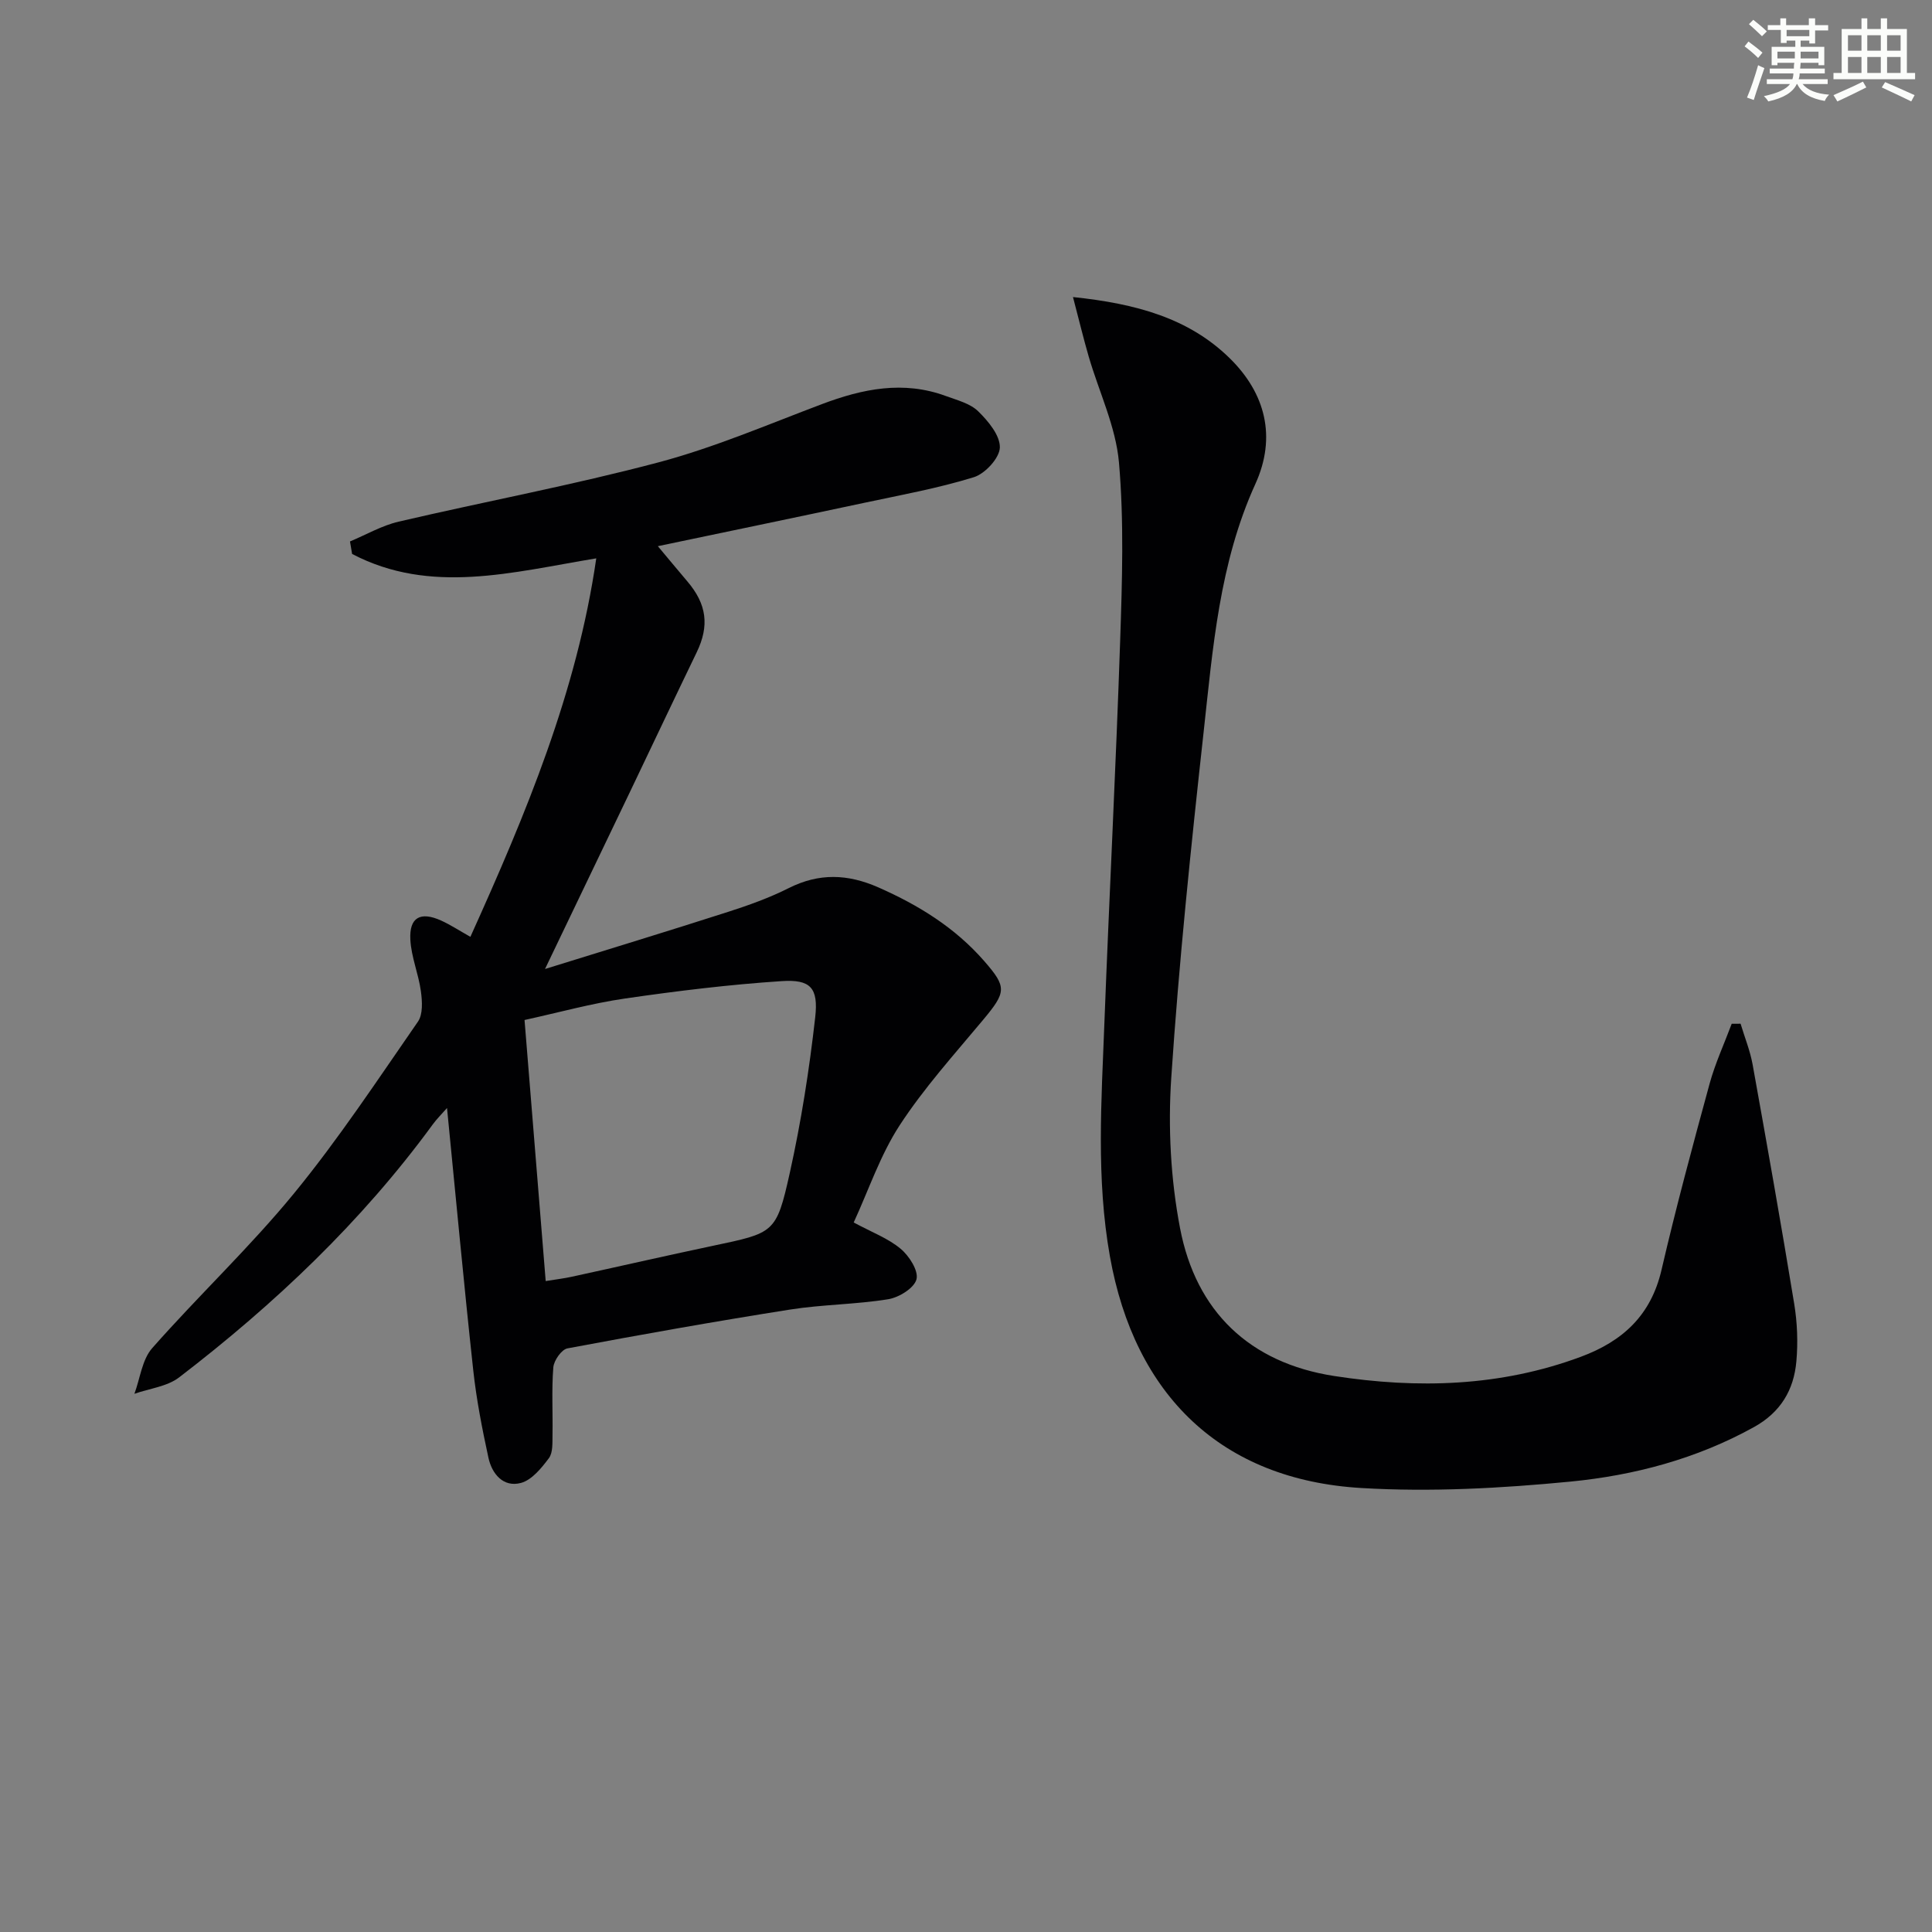
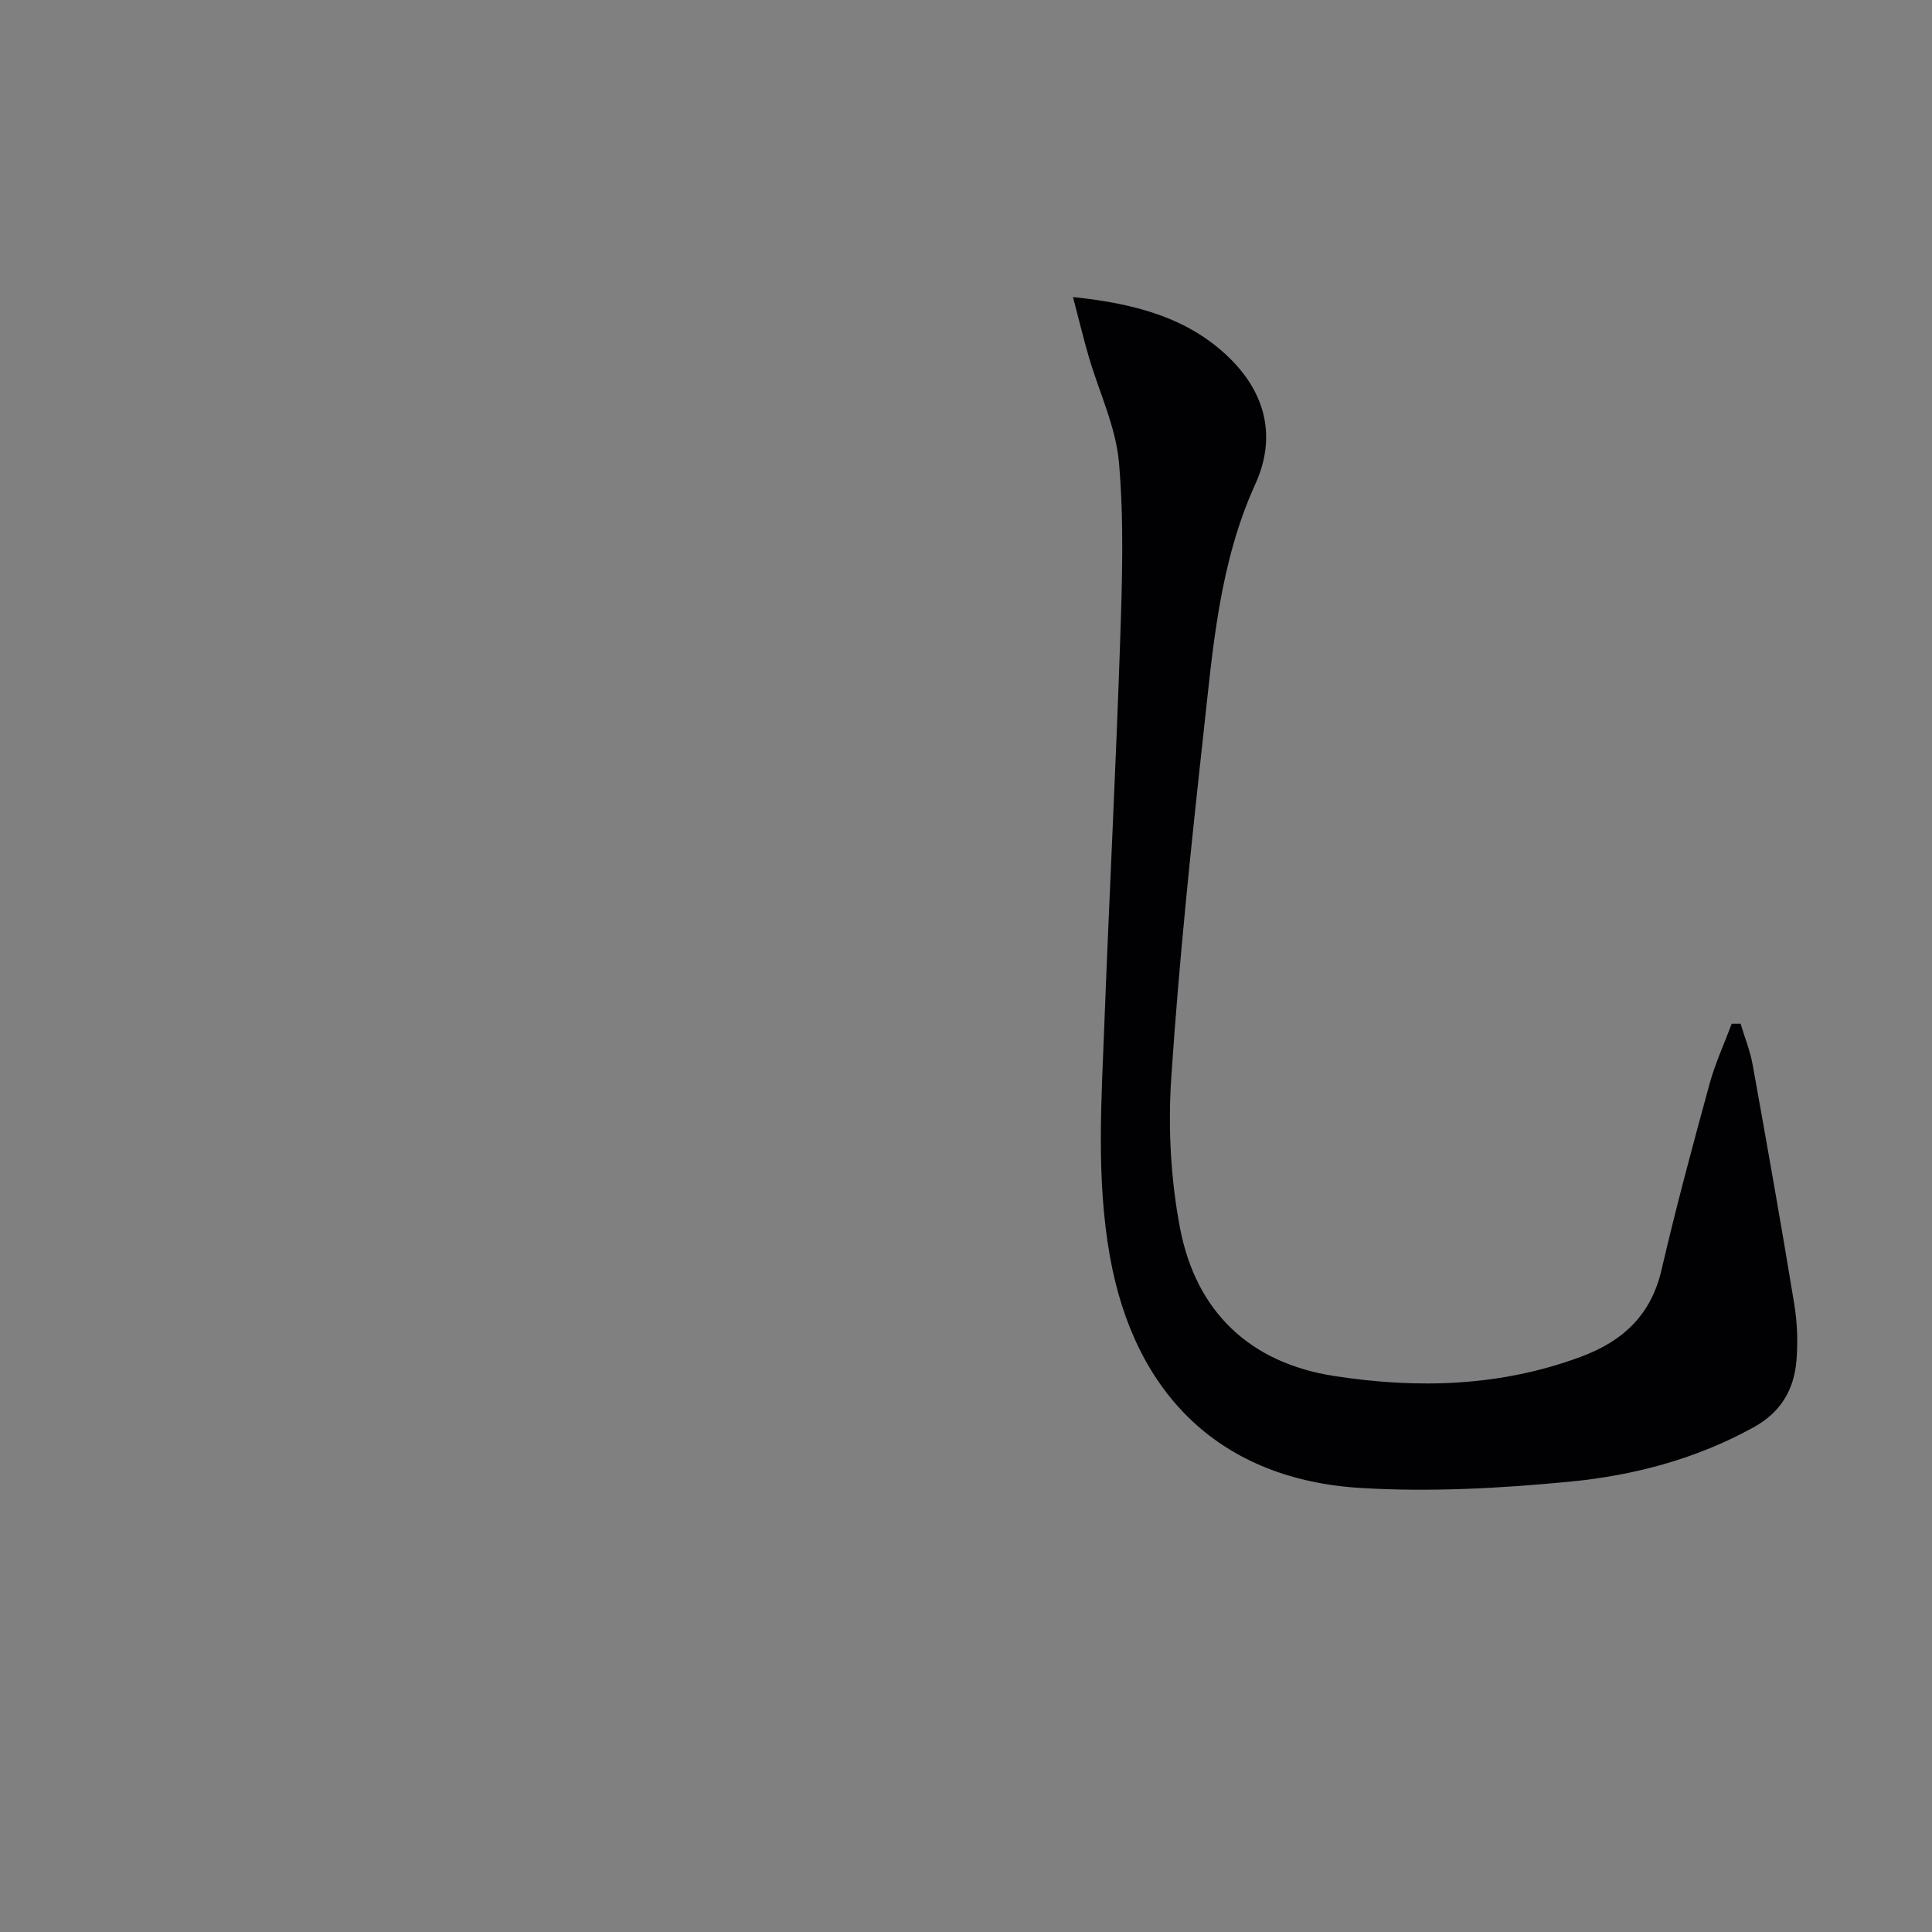
<svg xmlns="http://www.w3.org/2000/svg" enable-background="new 0 0 400 400" viewBox="0 0 400 400">
  <rect x="0" y="0" width="400" height="400" fill="#808080" stroke="none" />
-   <path d="m97.39 193.96c11.53-25.53 22.05-50.71 26.06-78.36-17.38 2.87-34.3 7.6-50.55-.91-.15-.86-.29-1.73-.44-2.59 3.35-1.39 6.59-3.29 10.08-4.1 17.92-4.18 36.05-7.56 53.82-12.28 11.51-3.06 22.59-7.82 33.78-12.04 8.44-3.19 16.89-4.93 25.69-1.69 2.33.86 5.02 1.53 6.69 3.16 2.08 2.03 4.55 5 4.49 7.5-.06 2.17-3.05 5.43-5.39 6.15-7.4 2.29-15.08 3.68-22.67 5.3-14.38 3.07-28.78 6.05-42.75 8.98 2.11 2.52 4.09 4.91 6.1 7.28 4.05 4.75 4.59 9.2 1.95 14.68-4.61 9.54-9.14 19.12-13.71 28.68-5.66 11.82-11.34 23.64-17.7 36.9 13.39-4.16 25.69-7.9 37.94-11.84 4.26-1.37 8.53-2.9 12.52-4.91 6.28-3.15 12.18-2.95 18.57-.14 8.36 3.69 15.88 8.34 21.92 15.27 4.7 5.39 4.57 6.38-.28 12.19-5.94 7.12-12.21 14.07-17.25 21.8-4.01 6.15-6.4 13.36-9.51 20.11 3.74 2.02 7.11 3.27 9.71 5.44 1.77 1.47 3.74 4.55 3.29 6.32-.46 1.81-3.62 3.77-5.85 4.13-6.71 1.09-13.6 1.08-20.32 2.14-15.41 2.43-30.77 5.16-46.1 8.04-1.22.23-2.8 2.5-2.92 3.92-.37 4.64-.09 9.32-.17 13.99-.03 1.64.11 3.67-.75 4.82-1.54 2.06-3.54 4.53-5.8 5.13-3.62.96-5.98-1.86-6.71-5.2-1.3-5.99-2.49-12.05-3.15-18.14-1.94-17.83-3.59-35.7-5.43-54.29-1.16 1.32-2.13 2.28-2.93 3.37-14.78 20.22-32.76 37.23-52.53 52.4-2.49 1.91-6.15 2.3-9.26 3.4 1.18-3.19 1.58-7.06 3.67-9.44 9.57-10.86 20.18-20.84 29.34-32.01 9.26-11.3 17.35-23.57 25.69-35.6 1.06-1.53.89-4.23.61-6.3-.49-3.59-1.99-7.07-2.18-10.65-.26-4.64 2.08-5.92 6.37-3.98 1.92.87 3.71 2.05 6.06 3.37zm15.59 71.27c2.22-.36 3.85-.55 5.43-.9 9.7-2.11 19.38-4.33 29.09-6.38 12.81-2.71 13.22-2.57 16.01-15.08 2.36-10.62 4.05-21.43 5.27-32.25.69-6.13-.99-7.88-6.93-7.49-10.85.71-21.68 2.04-32.44 3.6-6.95 1.01-13.77 2.91-20.81 4.45 1.49 18.41 2.92 36.05 4.38 54.05z" fill="#010103" />
  <path d="m222.15 61.5c13.14 1.38 23.97 4.38 32.41 12.63 7.45 7.28 9.77 16.36 5.35 26.07-7.46 16.39-8.8 33.98-10.72 51.43-2.62 23.78-5.1 47.59-6.69 71.46-.69 10.34-.13 21.05 1.82 31.21 3.3 17.23 14.4 27.88 31.93 30.59 17.24 2.66 34.38 2.21 51.04-3.98 8.7-3.23 14.53-8.6 16.71-18 3-12.93 6.46-25.76 9.96-38.56 1.16-4.23 3.03-8.26 4.57-12.39.61 0 1.22 0 1.84-.01.84 2.81 1.97 5.57 2.49 8.44 2.97 16.5 5.9 33 8.61 49.54.64 3.9.8 7.98.45 11.92-.52 5.92-3.25 10.55-8.79 13.62-11.87 6.57-24.77 9.99-37.99 11.28-14.34 1.39-28.91 2.18-43.26 1.33-29-1.7-46.97-19.18-52.09-47.99-2.86-16.09-1.75-32.15-1.14-48.24 1.01-26.43 2.38-52.84 3.27-79.28.41-12.27.81-24.63-.25-36.81-.65-7.43-4.13-14.61-6.26-21.92-1.08-3.72-1.99-7.49-3.26-12.34z" fill="#010103" />
  <g fill="#fbfcfa">
-     <path d="m361.2 9.6.8-1c.9.7 1.9 1.4 2.9 2.3l-.9 1.1c-1-1-2-1.8-2.8-2.4zm.5 10.6c.9-2.1 1.6-4.3 2.3-6.7.4.2.8.4 1.3.6-.7 2.1-1.5 4.3-2.2 6.6zm.4-15.2.9-.9c1 .8 2 1.6 2.8 2.4l-1 1c-.9-.9-1.8-1.7-2.7-2.5zm12.5-1.2h1.2v1.4h2.7v1.1h-2.7v2.7h-1.2v-.6h-1.8v1.3h4.9v3.8h-1.2v-.5h-3.7c0 .4-.1.9-.1 1.2h5.1v1h-5.2c0 .5-.1.9-.2 1.2h6v1h-5.2c1.1 1.3 2.9 2 5.5 2.2-.4.4-.7.8-.9 1.3-2.9-.5-4.8-1.6-5.7-3.5h-.1c-.8 1.7-2.7 2.9-5.9 3.6-.2-.4-.6-.8-.9-1.1 2.8-.6 4.6-1.4 5.4-2.5h-4.8v-1h5.3c.1-.3.2-.7.2-1.2h-4.9v-1h5c0-.4 0-.8.1-1.2h-3.5v.5h-1.2v-3.8h4.9v-1.3h-1.8v.5h-1.2v-2.7h-2.7v-1h2.6v-1.4h1.2v1.4h4.7v-1.4zm-6.6 8.3h3.6c0-.4 0-.9 0-1.4h-3.6zm1.9-4.6h4.7v-1.3h-4.7zm6.6 3.2h-3.7v1.4h3.7z" />
-     <path d="m385.3 3.8h1.3v2.2h2.8v-2.2h1.3v2.2h4.1v9.1h1.7v1.3h-16.9v-1.3h1.7v-9.1h4.1v-2.2zm.4 13.1.7 1.2c-1.8.9-3.8 1.9-6 2.9-.2-.4-.5-.8-.8-1.3 2.3-1 4.3-1.9 6.1-2.8zm-3.1-6.4h2.8v-3.2h-2.8zm0 4.6h2.8v-3.3h-2.8zm4-4.6h2.8v-3.2h-2.8zm0 4.6h2.8v-3.3h-2.8zm3.7 1.9c2.1.9 4.1 1.8 6.1 2.7l-.7 1.3c-2.2-1.1-4.2-2-6.1-2.9zm3.2-9.7h-2.8v3.2h2.8zm-2.8 7.8h2.8v-3.3h-2.8z" />
-   </g>
+     </g>
</svg>